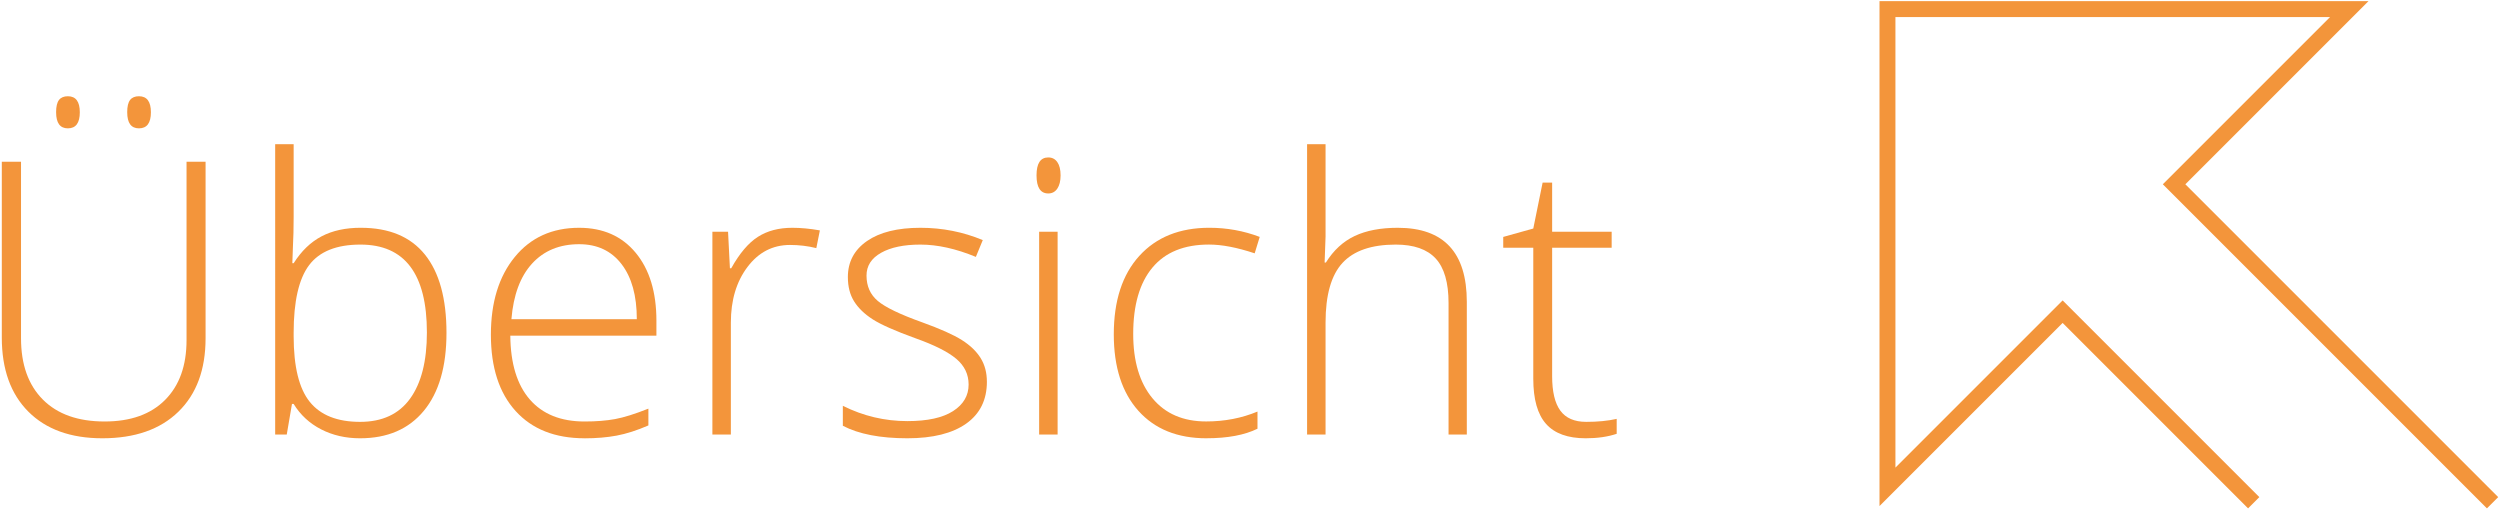
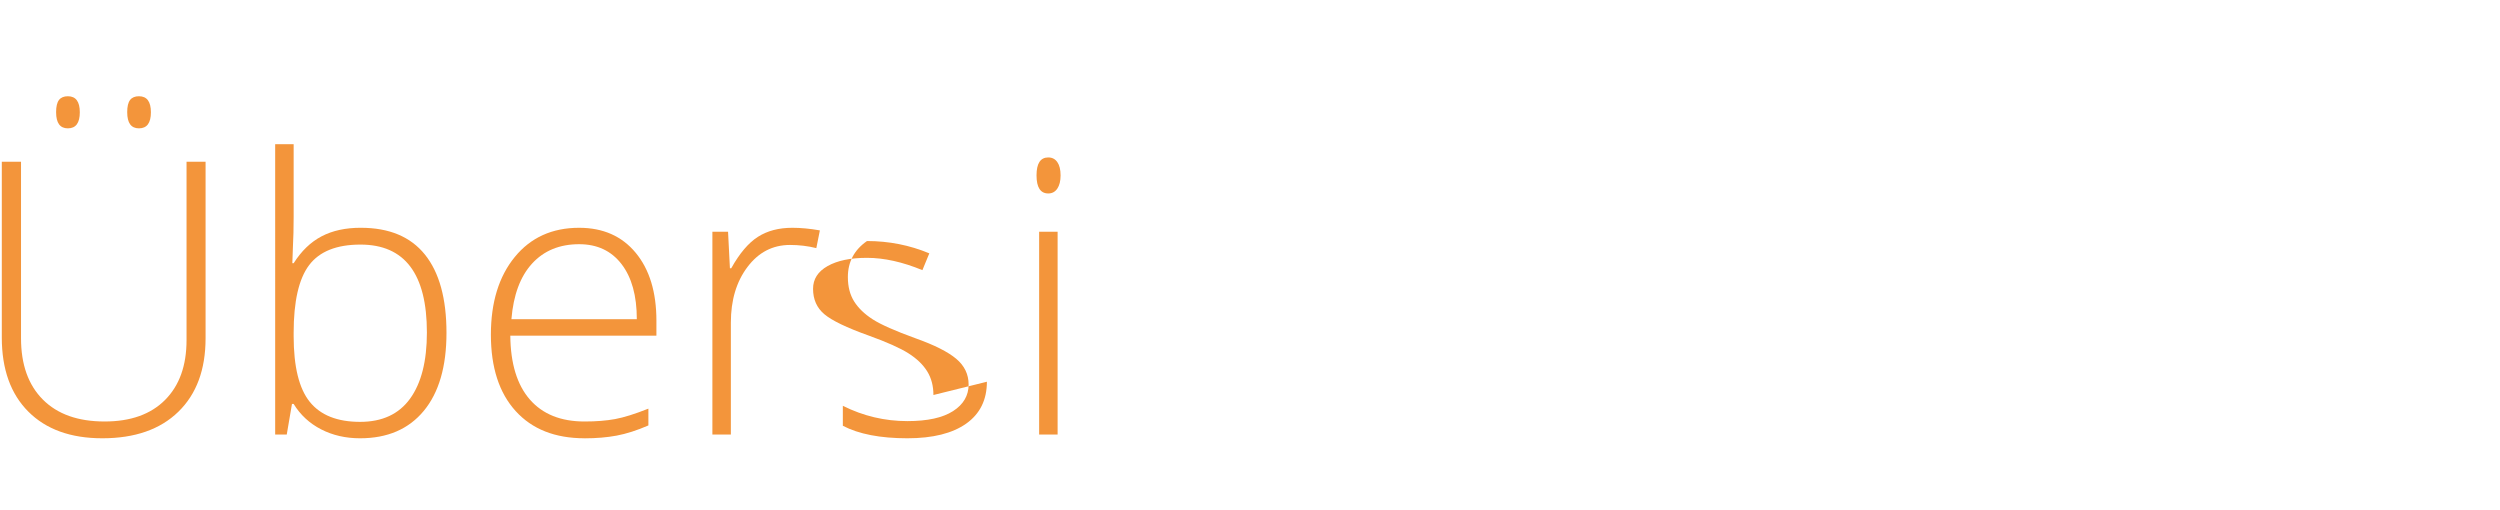
<svg xmlns="http://www.w3.org/2000/svg" id="a" viewBox="0 0 157 32">
  <defs>
    <style>.b{fill:none;stroke:#f3953b;stroke-miterlimit:10;}.c{fill:#f3953b;}</style>
  </defs>
  <g>
    <path class="c" d="M12.91,10.157v11.086c0,1.969-.57,3.508-1.711,4.617s-2.73,1.664-4.77,1.664c-1.984,0-3.533-.557-4.646-1.67S.113,23.188,.113,21.196V10.157H1.32v11.086c0,1.648,.457,2.932,1.371,3.85s2.207,1.377,3.879,1.377c1.633,0,2.898-.451,3.797-1.354s1.348-2.154,1.348-3.756V10.157h1.195ZM3.523,7.051c0-.359,.061-.617,.182-.773s.307-.234,.557-.234c.5,0,.75,.336,.75,1.008s-.25,1.008-.75,1.008c-.492,0-.738-.336-.738-1.008Zm4.465,0c0-.359,.061-.617,.182-.773s.307-.234,.557-.234c.5,0,.75,.336,.75,1.008s-.25,1.008-.75,1.008c-.492,0-.738-.336-.738-1.008Z" />
    <path class="c" d="M22.66,14.305c1.781,0,3.123,.561,4.025,1.682s1.354,2.76,1.354,4.916c0,2.117-.475,3.75-1.424,4.898s-2.283,1.723-4.002,1.723c-.906,0-1.723-.188-2.449-.562s-1.301-.906-1.723-1.594h-.105l-.328,1.922h-.727V9.055h1.16v4.582c0,.688-.016,1.32-.047,1.898l-.035,.996h.082c.484-.766,1.068-1.328,1.752-1.688s1.506-.539,2.467-.539Zm-.023,1.055c-1.5,0-2.574,.43-3.223,1.289s-.973,2.277-.973,4.254v.199c0,1.922,.338,3.301,1.014,4.137s1.729,1.254,3.158,1.254c1.391,0,2.438-.486,3.141-1.459s1.055-2.357,1.055-4.154c0-3.68-1.391-5.52-4.172-5.52Z" />
    <path class="c" d="M36.711,27.524c-1.852,0-3.295-.57-4.33-1.711s-1.553-2.738-1.553-4.793c0-2.031,.5-3.658,1.5-4.881s2.348-1.834,4.043-1.834c1.5,0,2.684,.523,3.551,1.57s1.301,2.469,1.301,4.266v.938h-9.176c.016,1.75,.424,3.086,1.225,4.008s1.947,1.383,3.439,1.383c.727,0,1.365-.051,1.916-.152s1.248-.32,2.092-.656v1.055c-.719,.312-1.383,.525-1.992,.639s-1.281,.17-2.016,.17Zm-.34-12.188c-1.227,0-2.211,.404-2.953,1.213s-1.176,1.975-1.301,3.498h7.875c0-1.477-.32-2.631-.961-3.463s-1.527-1.248-2.66-1.248Z" />
    <path class="c" d="M49.754,14.305c.539,0,1.117,.055,1.734,.164l-.223,1.113c-.531-.133-1.082-.199-1.652-.199-1.086,0-1.977,.461-2.672,1.383s-1.043,2.086-1.043,3.492v7.031h-1.16V14.551h.984l.117,2.297h.082c.523-.938,1.082-1.596,1.676-1.975s1.312-.568,2.156-.568Z" />
-     <path class="c" d="M61.977,23.973c0,1.141-.434,2.018-1.301,2.631s-2.098,.92-3.691,.92c-1.703,0-3.055-.262-4.055-.785v-1.254c1.281,.641,2.633,.961,4.055,.961,1.258,0,2.213-.209,2.865-.627s.979-.975,.979-1.67c0-.641-.26-1.18-.779-1.617s-1.373-.867-2.561-1.289c-1.273-.461-2.168-.857-2.684-1.189s-.904-.707-1.166-1.125-.393-.928-.393-1.529c0-.953,.4-1.707,1.201-2.262s1.92-.832,3.357-.832c1.375,0,2.68,.258,3.914,.773l-.434,1.055c-1.25-.516-2.41-.773-3.48-.773-1.039,0-1.863,.172-2.473,.516s-.914,.82-.914,1.43c0,.664,.236,1.195,.709,1.594s1.396,.844,2.771,1.336c1.148,.414,1.984,.787,2.508,1.119s.916,.709,1.178,1.131,.393,.918,.393,1.488Z" />
+     <path class="c" d="M61.977,23.973c0,1.141-.434,2.018-1.301,2.631s-2.098,.92-3.691,.92c-1.703,0-3.055-.262-4.055-.785v-1.254c1.281,.641,2.633,.961,4.055,.961,1.258,0,2.213-.209,2.865-.627s.979-.975,.979-1.67c0-.641-.26-1.18-.779-1.617s-1.373-.867-2.561-1.289c-1.273-.461-2.168-.857-2.684-1.189s-.904-.707-1.166-1.125-.393-.928-.393-1.529c0-.953,.4-1.707,1.201-2.262c1.375,0,2.68,.258,3.914,.773l-.434,1.055c-1.25-.516-2.41-.773-3.48-.773-1.039,0-1.863,.172-2.473,.516s-.914,.82-.914,1.43c0,.664,.236,1.195,.709,1.594s1.396,.844,2.771,1.336c1.148,.414,1.984,.787,2.508,1.119s.916,.709,1.178,1.131,.393,.918,.393,1.488Z" />
    <path class="c" d="M65.094,11.012c0-.75,.246-1.125,.738-1.125,.242,0,.432,.098,.568,.293s.205,.473,.205,.832c0,.352-.068,.629-.205,.832s-.326,.305-.568,.305c-.492,0-.738-.379-.738-1.137Zm1.324,16.277h-1.16V14.551h1.16v12.738Z" />
-     <path class="c" d="M75.77,27.524c-1.82,0-3.246-.574-4.277-1.723s-1.547-2.75-1.547-4.805c0-2.109,.535-3.752,1.605-4.928s2.535-1.764,4.395-1.764c1.102,0,2.156,.191,3.164,.574l-.316,1.031c-1.102-.367-2.059-.551-2.871-.551-1.562,0-2.746,.482-3.551,1.447s-1.207,2.354-1.207,4.166c0,1.719,.402,3.064,1.207,4.037s1.93,1.459,3.375,1.459c1.156,0,2.23-.207,3.223-.621v1.078c-.812,.398-1.879,.598-3.199,.598Z" />
-     <path class="c" d="M90.969,27.29v-8.262c0-1.281-.27-2.213-.809-2.795s-1.375-.873-2.508-.873c-1.523,0-2.639,.385-3.346,1.154s-1.061,2.018-1.061,3.744v7.031h-1.16V9.055h1.16v5.801l-.059,1.629h.082c.477-.766,1.078-1.32,1.805-1.664s1.629-.516,2.707-.516c2.891,0,4.336,1.551,4.336,4.652v8.332h-1.148Z" />
-     <path class="c" d="M99.606,26.493c.734,0,1.375-.062,1.922-.188v.938c-.562,.188-1.211,.281-1.945,.281-1.125,0-1.955-.301-2.49-.902s-.803-1.547-.803-2.836V15.559h-1.887v-.68l1.887-.527,.586-2.883h.598v3.082h3.738v1.008h-3.738v8.062c0,.977,.172,1.699,.516,2.168s.883,.703,1.617,.703Z" />
  </g>
-   <polyline class="b" points="156.533 31.573 136.533 11.573 147.533 .573 118.533 .573 118.533 30.573 129.533 19.573 141.533 31.573" />
</svg>